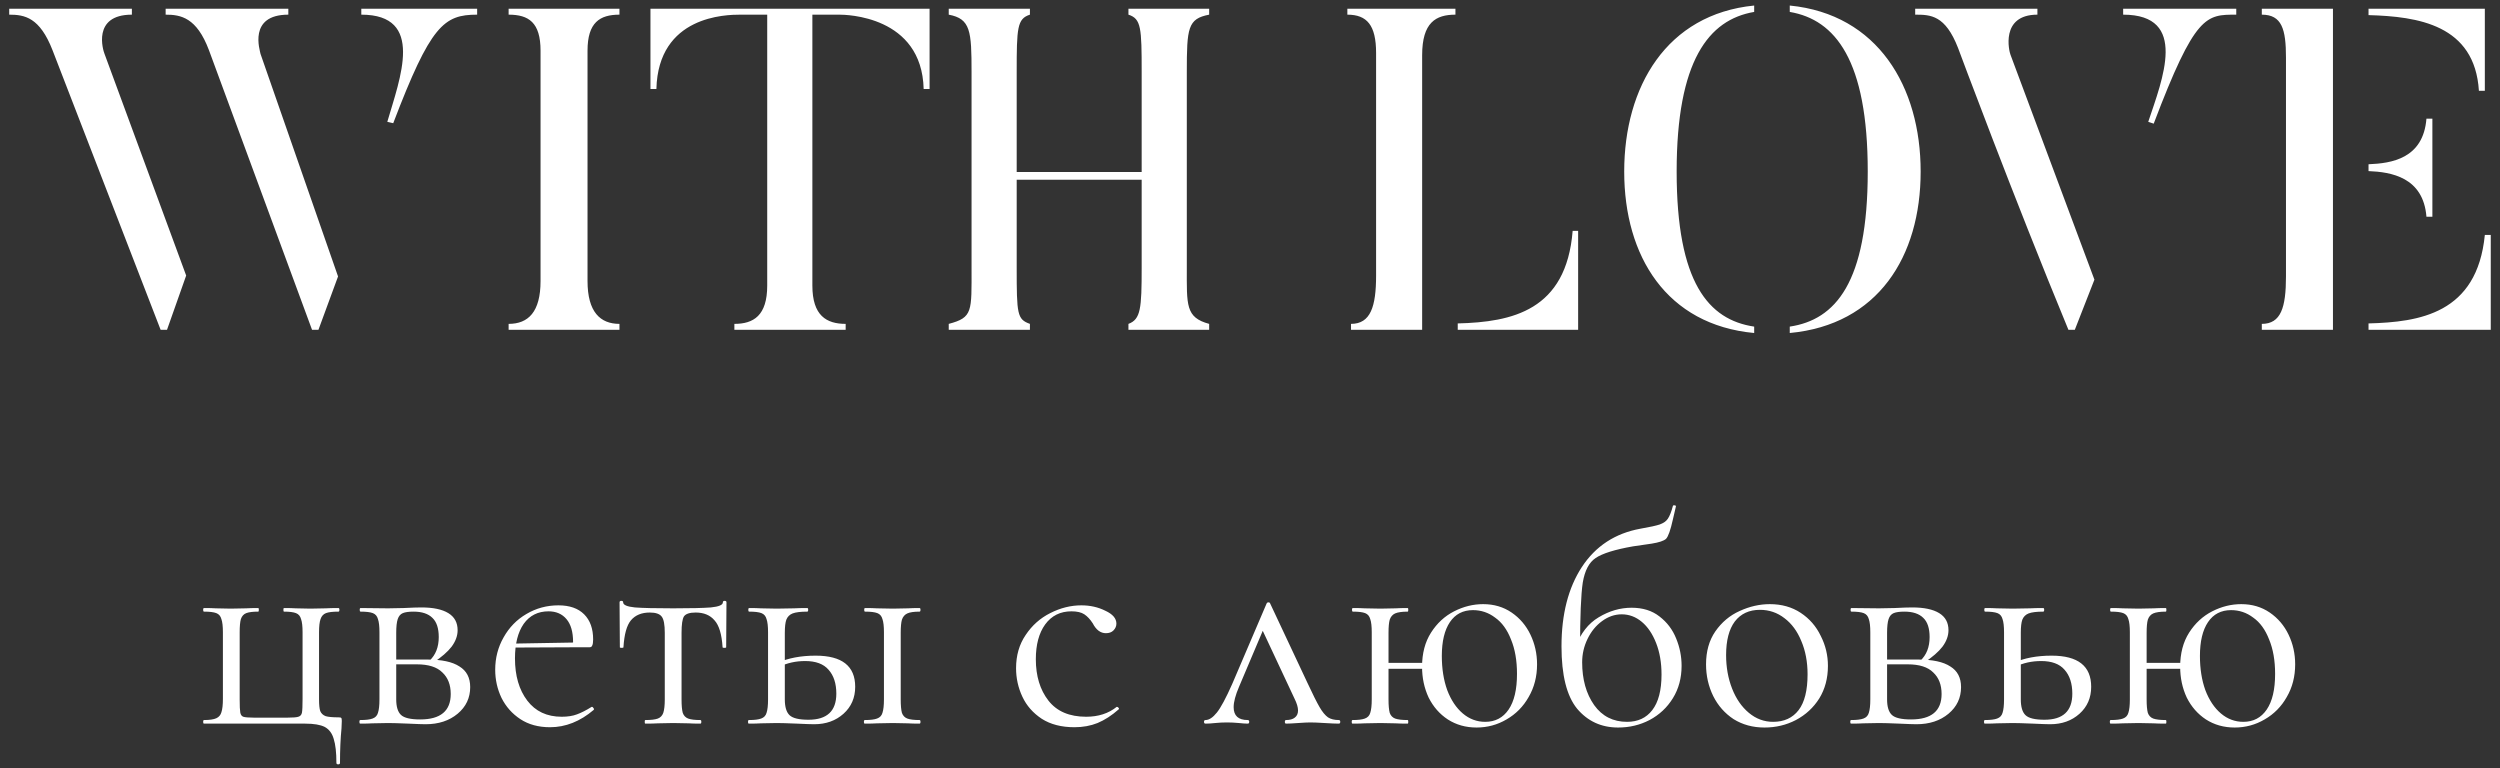
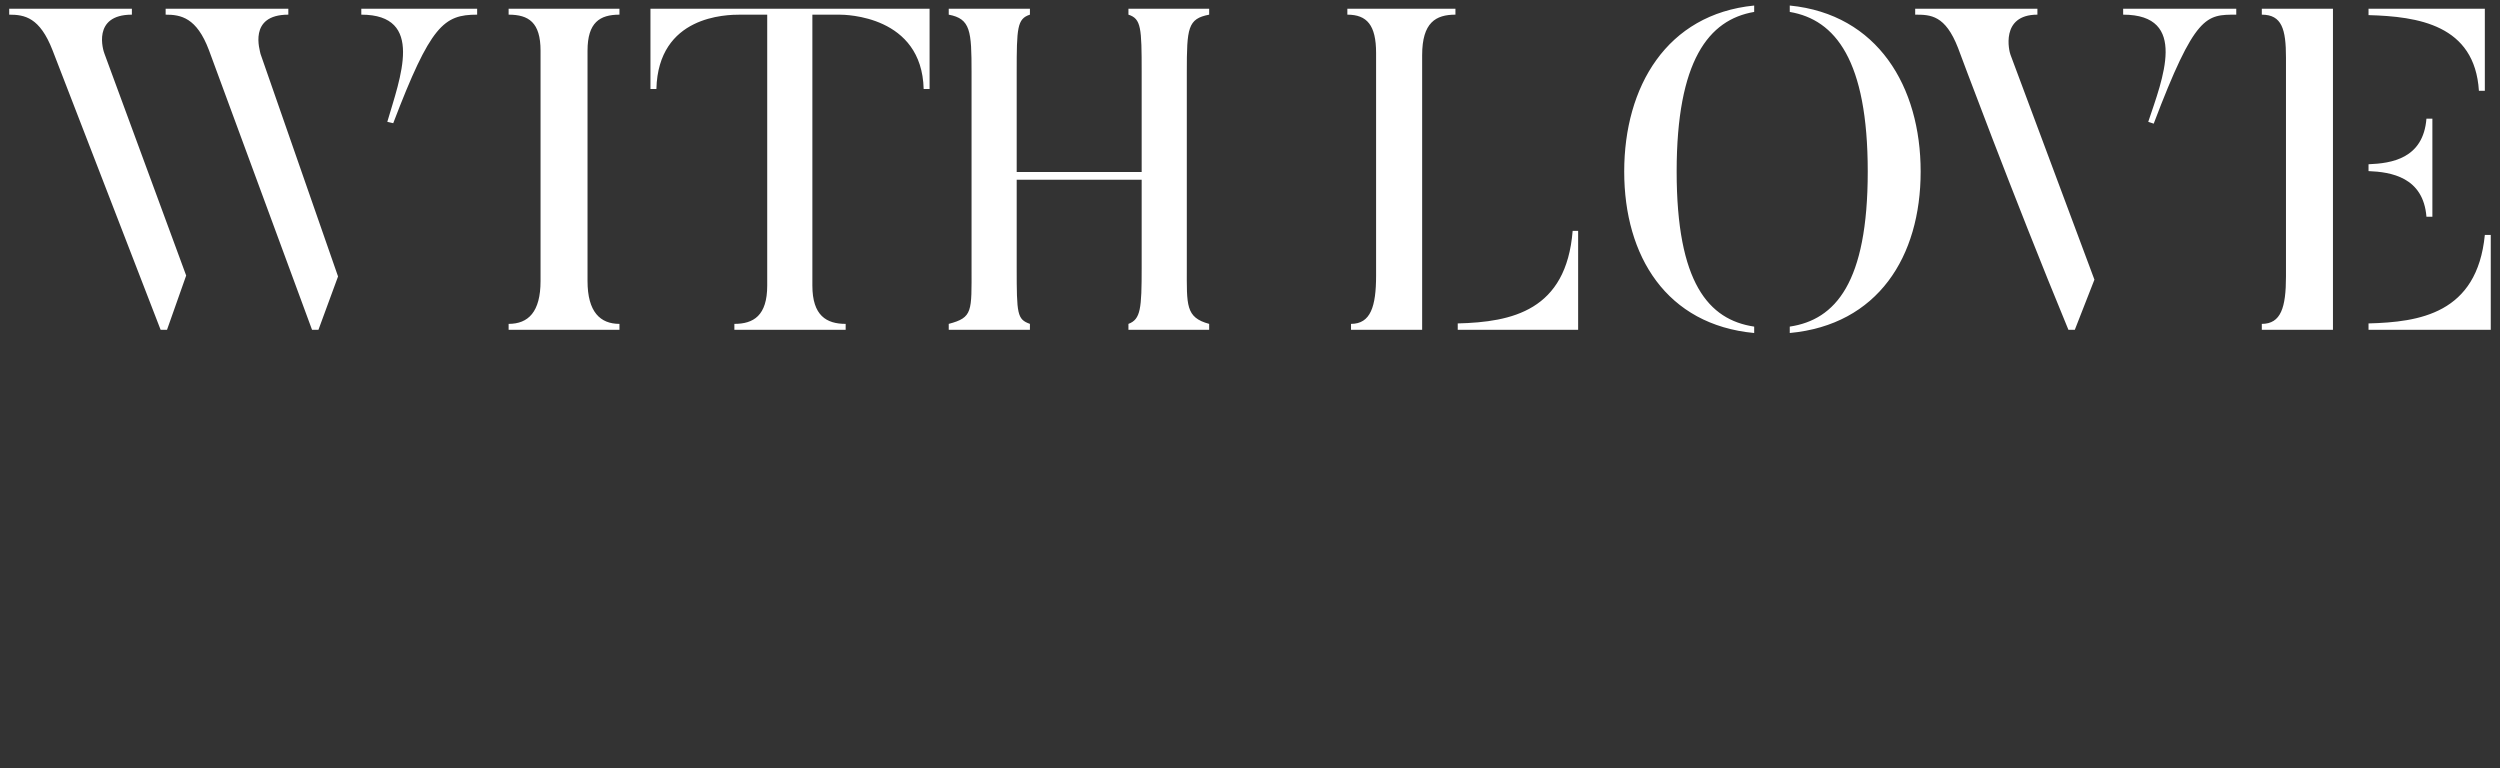
<svg xmlns="http://www.w3.org/2000/svg" width="192" height="59" viewBox="0 0 192 59" fill="none">
  <rect x="0" y="0" width="192" height="59" fill="#333333" stroke="none" />
  <path fill-rule="evenodd" clip-rule="evenodd" d="M10.129 1.126V0.67H0.707V1.126C1.898 1.126 3.054 1.336 4.035 3.858L12.336 25.33H12.826L14.298 21.161L8.028 4.138C7.923 3.893 7.047 1.126 10.129 1.126ZM22.144 1.126V0.67H12.721V1.126C13.877 1.126 15.103 1.336 16.049 3.858L23.965 25.33H24.456L25.962 21.232L20.007 4.138C19.972 3.893 19.026 1.126 22.144 1.126ZM27.748 1.126C32.652 1.126 30.725 5.995 29.745 9.357L30.2 9.462C33.072 1.931 34.088 1.126 36.645 1.126V0.67H27.748V1.126ZM39.062 0.67V1.126C40.603 1.126 41.514 1.721 41.514 3.893V21.582C41.514 23.964 40.568 24.874 39.062 24.874V25.33H47.574V24.874C46.102 24.874 45.122 23.964 45.122 21.582V3.893C45.122 1.721 46.067 1.126 47.574 1.126V0.67H39.062ZM49.955 0.67V6.835H50.411C50.551 1.196 55.77 1.126 56.856 1.126H58.922V21.932C58.922 24.244 57.871 24.874 56.4 24.874V25.33H64.947V24.874C63.476 24.874 62.39 24.244 62.39 21.932V1.126H64.457C64.947 1.126 70.797 1.196 70.937 6.835H71.392V0.67H49.955ZM91.147 5.539C91.147 2.142 91.218 1.441 92.864 1.126V0.67H86.664V1.126C87.645 1.441 87.68 2.142 87.68 5.539V13.21H78.082V5.539C78.082 2.142 78.117 1.441 79.098 1.126V0.67H72.863V1.126C74.544 1.441 74.615 2.387 74.615 5.539V20.566C74.615 23.929 74.72 24.384 72.863 24.874V25.33H79.098V24.874C78.117 24.524 78.082 24.139 78.082 20.566V13.806H87.68V20.566C87.68 23.683 87.61 24.524 86.664 24.874V25.33H92.864V24.874C91.042 24.384 91.147 23.438 91.147 20.566V5.539ZM121.201 17.729H120.78C120.29 23.858 116.122 24.734 111.954 24.839V25.33H121.201V17.729ZM109.221 4.243C109.221 1.721 110.272 1.126 111.778 1.126V0.67H103.477V1.126C104.983 1.126 105.684 1.931 105.684 4.068V21.161C105.684 23.543 105.263 24.874 103.757 24.874V25.33H109.221V4.243ZM128.767 13.175C128.767 4.664 131.219 1.511 134.721 0.916V0.425C127.996 1.091 124.739 6.66 124.739 13.175C124.739 19.69 127.996 24.944 134.721 25.575V25.084C131.219 24.559 128.767 21.722 128.767 13.175ZM147.506 13.175C147.506 6.66 144.214 1.091 137.453 0.425V0.916C140.956 1.511 143.443 4.629 143.443 13.175C143.443 21.722 140.956 24.559 137.453 25.084V25.575C144.214 24.944 147.506 19.725 147.506 13.175ZM156.473 1.126V0.67H147.086V1.126C148.277 1.126 149.398 1.161 150.378 3.683C150.378 3.683 154.582 14.997 158.855 25.33H159.345L160.852 21.477L154.407 4.208C154.302 3.963 153.601 1.126 156.473 1.126ZM163.058 1.126C168.102 1.126 166.071 6.1 164.985 9.357L165.405 9.497C168.593 1.091 169.433 1.126 171.745 1.126V0.67H163.058V1.126ZM191.29 18.044H190.835C190.24 24.104 185.791 24.734 181.903 24.839V25.33H191.29V18.044ZM179.171 0.67H173.707V1.126C175.248 1.126 175.563 2.247 175.563 4.418V21.232C175.563 23.613 175.178 24.874 173.707 24.874V25.33H179.171V0.67ZM190.38 6.975H190.835V0.67H181.903V1.161C185.686 1.266 190.064 1.896 190.38 6.975ZM186.351 16.643H186.807V9.112H186.351C186.106 12.194 183.654 12.545 181.903 12.615V13.14C183.619 13.21 186.106 13.595 186.351 16.643Z" fill="white" />
-   <path d="M24.939 55.828C24.602 55.659 24.104 55.575 23.444 55.575H15.67C15.624 55.575 15.601 55.529 15.601 55.437C15.601 55.345 15.624 55.299 15.67 55.299C16.1 55.299 16.414 55.253 16.613 55.161C16.813 55.069 16.943 54.916 17.004 54.701C17.081 54.471 17.119 54.126 17.119 53.666V48.56C17.119 48.1 17.081 47.763 17.004 47.548C16.943 47.318 16.813 47.165 16.613 47.088C16.414 47.011 16.1 46.973 15.67 46.973C15.624 46.973 15.601 46.927 15.601 46.835C15.601 46.743 15.624 46.697 15.67 46.697C16.054 46.697 16.353 46.705 16.567 46.72L17.717 46.743L18.913 46.72C19.143 46.705 19.45 46.697 19.833 46.697C19.864 46.697 19.879 46.743 19.879 46.835C19.879 46.927 19.864 46.973 19.833 46.973C19.419 46.973 19.113 47.011 18.913 47.088C18.714 47.165 18.576 47.318 18.499 47.548C18.438 47.763 18.407 48.1 18.407 48.56V53.712C18.407 54.218 18.423 54.555 18.453 54.724C18.484 54.893 18.561 55 18.683 55.046C18.821 55.092 19.09 55.115 19.488 55.115H22.087C22.501 55.115 22.777 55.092 22.915 55.046C23.069 55 23.161 54.893 23.191 54.724C23.222 54.555 23.237 54.203 23.237 53.666V48.56C23.237 48.1 23.199 47.763 23.122 47.548C23.061 47.318 22.931 47.165 22.731 47.088C22.532 47.011 22.225 46.973 21.811 46.973C21.781 46.973 21.765 46.927 21.765 46.835C21.765 46.743 21.781 46.697 21.811 46.697C22.195 46.697 22.494 46.705 22.708 46.72L23.835 46.743L25.031 46.72C25.261 46.705 25.583 46.697 25.997 46.697C26.043 46.697 26.066 46.743 26.066 46.835C26.066 46.927 26.043 46.973 25.997 46.973C25.553 46.973 25.231 47.011 25.031 47.088C24.832 47.165 24.694 47.318 24.617 47.548C24.541 47.763 24.502 48.1 24.502 48.56V53.712C24.502 54.126 24.533 54.425 24.594 54.609C24.671 54.793 24.809 54.923 25.008 55C25.208 55.061 25.537 55.092 25.997 55.092C26.12 55.092 26.189 55.107 26.204 55.138C26.235 55.153 26.25 55.23 26.25 55.368L26.227 55.943C26.151 56.71 26.112 57.591 26.112 58.588C26.112 58.665 26.066 58.703 25.974 58.703C25.882 58.703 25.836 58.665 25.836 58.588C25.836 57.791 25.767 57.177 25.629 56.748C25.507 56.319 25.277 56.012 24.939 55.828ZM31.005 46.697C31.618 46.666 32.071 46.651 32.362 46.651C33.267 46.651 33.957 46.797 34.432 47.088C34.907 47.379 35.145 47.816 35.145 48.399C35.145 48.828 34.992 49.25 34.685 49.664C34.378 50.063 33.911 50.469 33.282 50.883L32.983 50.745C33.458 50.3 33.696 49.695 33.696 48.928C33.696 48.253 33.535 47.763 33.213 47.456C32.891 47.134 32.408 46.973 31.764 46.973C31.396 46.973 31.12 47.011 30.936 47.088C30.752 47.165 30.622 47.318 30.545 47.548C30.468 47.778 30.43 48.131 30.43 48.606V53.712C30.43 54.279 30.553 54.678 30.798 54.908C31.043 55.138 31.534 55.253 32.27 55.253C33.834 55.253 34.616 54.601 34.616 53.298C34.616 52.593 34.401 52.041 33.972 51.642C33.558 51.228 32.906 51.021 32.017 51.021H29.901L29.878 50.653H32.822C33.926 50.653 34.746 50.829 35.283 51.182C35.835 51.519 36.111 52.048 36.111 52.769C36.111 53.597 35.789 54.279 35.145 54.816C34.501 55.353 33.681 55.621 32.684 55.621C32.454 55.621 32.017 55.606 31.373 55.575C30.637 55.544 30.116 55.529 29.809 55.529L28.59 55.552C28.375 55.567 28.069 55.575 27.67 55.575C27.624 55.575 27.601 55.529 27.601 55.437C27.601 55.345 27.624 55.299 27.67 55.299C28.099 55.299 28.414 55.261 28.613 55.184C28.828 55.107 28.966 54.962 29.027 54.747C29.104 54.517 29.142 54.172 29.142 53.712V48.56C29.142 48.1 29.104 47.763 29.027 47.548C28.966 47.318 28.835 47.165 28.636 47.088C28.437 47.011 28.122 46.973 27.693 46.973C27.647 46.973 27.624 46.927 27.624 46.835C27.624 46.743 27.647 46.697 27.693 46.697L29.809 46.72L31.005 46.697ZM42.241 55.851C41.352 55.851 40.593 55.644 39.964 55.23C39.335 54.816 38.852 54.272 38.515 53.597C38.193 52.922 38.032 52.202 38.032 51.435C38.032 50.53 38.247 49.702 38.676 48.951C39.105 48.184 39.688 47.586 40.424 47.157C41.175 46.712 41.996 46.49 42.885 46.49C43.744 46.49 44.403 46.72 44.863 47.18C45.323 47.64 45.553 48.284 45.553 49.112C45.553 49.327 45.53 49.48 45.484 49.572C45.453 49.664 45.384 49.71 45.277 49.71H43.989L44.012 49.296C44.012 48.529 43.843 47.947 43.506 47.548C43.169 47.149 42.709 46.95 42.126 46.95C41.313 46.95 40.677 47.272 40.217 47.916C39.772 48.56 39.55 49.442 39.55 50.561C39.55 51.895 39.864 52.976 40.493 53.804C41.122 54.632 42.003 55.046 43.138 55.046C43.598 55.046 43.989 54.985 44.311 54.862C44.648 54.739 45.024 54.548 45.438 54.287H45.461C45.507 54.287 45.545 54.318 45.576 54.379C45.622 54.425 45.63 54.471 45.599 54.517C44.556 55.406 43.437 55.851 42.241 55.851ZM39.113 49.434L44.334 49.342V49.71L39.136 49.733L39.113 49.434ZM49.56 55.575C49.529 55.575 49.514 55.529 49.514 55.437C49.514 55.345 49.529 55.299 49.56 55.299C50.004 55.299 50.326 55.261 50.526 55.184C50.725 55.107 50.863 54.962 50.94 54.747C51.016 54.517 51.055 54.172 51.055 53.712V48.606C51.055 47.977 50.978 47.563 50.825 47.364C50.671 47.149 50.365 47.042 49.905 47.042C49.276 47.042 48.793 47.241 48.456 47.64C48.134 48.023 47.942 48.713 47.881 49.71C47.881 49.741 47.835 49.756 47.743 49.756C47.651 49.756 47.605 49.741 47.605 49.71L47.582 46.26C47.582 46.183 47.628 46.145 47.72 46.145C47.812 46.145 47.858 46.183 47.858 46.26C47.858 46.459 48.157 46.59 48.755 46.651C49.353 46.697 50.334 46.72 51.699 46.72C53.033 46.72 53.999 46.697 54.597 46.651C55.21 46.59 55.517 46.459 55.517 46.26C55.517 46.183 55.563 46.145 55.655 46.145C55.747 46.145 55.793 46.183 55.793 46.26L55.77 49.71C55.77 49.741 55.724 49.756 55.632 49.756C55.54 49.756 55.494 49.741 55.494 49.71C55.432 48.713 55.225 48.023 54.873 47.64C54.535 47.241 54.052 47.042 53.424 47.042C52.964 47.042 52.665 47.142 52.527 47.341C52.404 47.54 52.343 47.962 52.343 48.606V53.712C52.343 54.172 52.373 54.517 52.435 54.747C52.511 54.962 52.649 55.107 52.849 55.184C53.048 55.261 53.362 55.299 53.792 55.299C53.838 55.299 53.861 55.345 53.861 55.437C53.861 55.529 53.838 55.575 53.792 55.575C53.408 55.575 53.109 55.567 52.895 55.552L51.699 55.529L50.526 55.552C50.296 55.567 49.974 55.575 49.56 55.575ZM66.415 55.575C66.369 55.575 66.346 55.529 66.346 55.437C66.346 55.345 66.369 55.299 66.415 55.299C66.845 55.299 67.159 55.261 67.358 55.184C67.573 55.107 67.711 54.962 67.772 54.747C67.849 54.517 67.887 54.172 67.887 53.712V48.56C67.887 48.1 67.849 47.763 67.772 47.548C67.711 47.318 67.581 47.165 67.381 47.088C67.182 47.011 66.868 46.973 66.438 46.973C66.392 46.973 66.369 46.927 66.369 46.835C66.369 46.743 66.392 46.697 66.438 46.697C66.822 46.697 67.121 46.705 67.335 46.72L68.577 46.743L69.75 46.72C69.965 46.705 70.256 46.697 70.624 46.697C70.67 46.697 70.693 46.743 70.693 46.835C70.693 46.927 70.67 46.973 70.624 46.973C70.195 46.973 69.881 47.019 69.681 47.111C69.482 47.203 69.344 47.364 69.267 47.594C69.206 47.809 69.175 48.146 69.175 48.606V53.712C69.175 54.172 69.206 54.517 69.267 54.747C69.344 54.962 69.482 55.107 69.681 55.184C69.881 55.261 70.195 55.299 70.624 55.299C70.67 55.299 70.693 55.345 70.693 55.437C70.693 55.529 70.67 55.575 70.624 55.575C70.241 55.575 69.942 55.567 69.727 55.552L68.577 55.529L67.358 55.552C67.128 55.567 66.814 55.575 66.415 55.575ZM60.274 53.712C60.274 54.295 60.397 54.701 60.642 54.931C60.888 55.161 61.371 55.276 62.091 55.276C63.517 55.276 64.23 54.609 64.23 53.275C64.23 52.493 64.031 51.88 63.632 51.435C63.249 50.99 62.651 50.768 61.838 50.768C61.118 50.768 60.458 50.914 59.86 51.205L59.722 50.906C60.535 50.538 61.509 50.354 62.643 50.354C64.667 50.354 65.679 51.151 65.679 52.746C65.679 53.589 65.38 54.279 64.782 54.816C64.184 55.353 63.433 55.621 62.528 55.621C62.298 55.621 61.861 55.606 61.217 55.575C60.481 55.544 59.96 55.529 59.653 55.529L58.434 55.552C58.22 55.567 57.913 55.575 57.514 55.575C57.468 55.575 57.445 55.529 57.445 55.437C57.445 55.345 57.468 55.299 57.514 55.299C57.944 55.299 58.258 55.261 58.457 55.184C58.672 55.107 58.81 54.962 58.871 54.747C58.948 54.517 58.986 54.172 58.986 53.712V48.56C58.986 48.1 58.948 47.763 58.871 47.548C58.81 47.318 58.68 47.165 58.48 47.088C58.281 47.011 57.967 46.973 57.537 46.973C57.491 46.973 57.468 46.927 57.468 46.835C57.468 46.743 57.491 46.697 57.537 46.697C57.921 46.697 58.22 46.705 58.434 46.72L59.653 46.743L60.987 46.72C61.233 46.705 61.57 46.697 61.999 46.697C62.045 46.697 62.068 46.743 62.068 46.835C62.068 46.927 62.045 46.973 61.999 46.973C61.493 46.973 61.118 47.019 60.872 47.111C60.642 47.203 60.481 47.364 60.389 47.594C60.313 47.809 60.274 48.146 60.274 48.606V53.712ZM82.519 55.851C81.522 55.851 80.687 55.636 80.012 55.207C79.337 54.762 78.839 54.195 78.517 53.505C78.195 52.815 78.034 52.087 78.034 51.32C78.034 50.339 78.279 49.488 78.77 48.767C79.261 48.031 79.889 47.471 80.656 47.088C81.438 46.689 82.235 46.49 83.048 46.49C83.723 46.49 84.336 46.628 84.888 46.904C85.455 47.165 85.739 47.494 85.739 47.893C85.739 48.092 85.662 48.269 85.509 48.422C85.371 48.56 85.179 48.629 84.934 48.629C84.52 48.629 84.183 48.376 83.922 47.87C83.723 47.563 83.508 47.333 83.278 47.18C83.048 47.027 82.718 46.95 82.289 46.95C81.43 46.95 80.756 47.287 80.265 47.962C79.79 48.621 79.552 49.511 79.552 50.63C79.552 51.918 79.874 52.976 80.518 53.804C81.162 54.632 82.128 55.046 83.416 55.046C84.351 55.046 85.133 54.793 85.762 54.287H85.785C85.831 54.287 85.869 54.31 85.9 54.356C85.946 54.402 85.954 54.44 85.923 54.471C85.386 54.946 84.842 55.299 84.29 55.529C83.753 55.744 83.163 55.851 82.519 55.851ZM92.582 55.575C92.505 55.575 92.467 55.529 92.467 55.437C92.467 55.345 92.505 55.299 92.582 55.299C92.858 55.299 93.149 55.107 93.456 54.724C93.762 54.341 94.153 53.612 94.629 52.539L97.274 46.352C97.304 46.291 97.35 46.26 97.412 46.26C97.488 46.26 97.534 46.291 97.55 46.352L100.402 52.424C100.816 53.313 101.13 53.942 101.345 54.31C101.559 54.678 101.774 54.939 101.989 55.092C102.203 55.23 102.479 55.299 102.817 55.299C102.893 55.299 102.932 55.345 102.932 55.437C102.932 55.529 102.893 55.575 102.817 55.575C102.587 55.575 102.226 55.56 101.736 55.529C101.245 55.498 100.877 55.483 100.632 55.483C100.432 55.483 100.118 55.498 99.689 55.529C99.259 55.56 98.953 55.575 98.769 55.575C98.707 55.575 98.677 55.529 98.677 55.437C98.677 55.345 98.707 55.299 98.769 55.299C99.06 55.299 99.282 55.238 99.436 55.115C99.604 54.992 99.689 54.808 99.689 54.563C99.689 54.318 99.597 54.011 99.413 53.643L96.86 48.192L97.389 47.479L95.158 52.746C94.882 53.39 94.744 53.911 94.744 54.31C94.744 54.969 95.104 55.299 95.825 55.299C95.901 55.299 95.94 55.345 95.94 55.437C95.94 55.529 95.901 55.575 95.825 55.575C95.656 55.575 95.434 55.56 95.158 55.529C94.82 55.498 94.514 55.483 94.238 55.483C93.931 55.483 93.624 55.498 93.318 55.529C93.042 55.56 92.796 55.575 92.582 55.575ZM106.178 50.906H109.858V51.366H106.178V50.906ZM105.35 48.56C105.35 48.1 105.312 47.763 105.235 47.548C105.174 47.318 105.043 47.165 104.844 47.088C104.645 47.011 104.33 46.973 103.901 46.973C103.855 46.973 103.832 46.927 103.832 46.835C103.832 46.743 103.855 46.697 103.901 46.697C104.284 46.697 104.583 46.705 104.798 46.72L106.017 46.743L107.19 46.72C107.42 46.705 107.727 46.697 108.11 46.697C108.141 46.697 108.156 46.743 108.156 46.835C108.156 46.927 108.141 46.973 108.11 46.973C107.681 46.973 107.359 47.019 107.144 47.111C106.945 47.203 106.807 47.364 106.73 47.594C106.669 47.809 106.638 48.146 106.638 48.606V53.712C106.638 54.172 106.669 54.517 106.73 54.747C106.807 54.962 106.945 55.107 107.144 55.184C107.359 55.261 107.681 55.299 108.11 55.299C108.141 55.299 108.156 55.345 108.156 55.437C108.156 55.529 108.141 55.575 108.11 55.575C107.711 55.575 107.397 55.567 107.167 55.552L106.017 55.529L104.798 55.552C104.583 55.567 104.277 55.575 103.878 55.575C103.832 55.575 103.809 55.529 103.809 55.437C103.809 55.345 103.832 55.299 103.878 55.299C104.307 55.299 104.622 55.261 104.821 55.184C105.036 55.107 105.174 54.962 105.235 54.747C105.312 54.517 105.35 54.172 105.35 53.712V48.56ZM113.4 55.874C112.572 55.874 111.836 55.667 111.192 55.253C110.563 54.839 110.073 54.279 109.72 53.574C109.383 52.853 109.214 52.064 109.214 51.205C109.214 50.178 109.444 49.304 109.904 48.583C110.364 47.862 110.954 47.318 111.675 46.95C112.396 46.582 113.139 46.398 113.906 46.398C114.734 46.398 115.462 46.613 116.091 47.042C116.72 47.471 117.203 48.039 117.54 48.744C117.877 49.449 118.046 50.208 118.046 51.021C118.046 51.956 117.831 52.792 117.402 53.528C116.988 54.264 116.421 54.839 115.7 55.253C114.995 55.667 114.228 55.874 113.4 55.874ZM114.067 55.437C114.834 55.437 115.432 55.123 115.861 54.494C116.29 53.865 116.505 52.953 116.505 51.757C116.505 50.73 116.352 49.848 116.045 49.112C115.754 48.361 115.347 47.801 114.826 47.433C114.32 47.05 113.753 46.858 113.124 46.858C112.357 46.858 111.767 47.165 111.353 47.778C110.939 48.391 110.732 49.258 110.732 50.377C110.732 51.358 110.87 52.232 111.146 52.999C111.437 53.766 111.836 54.364 112.342 54.793C112.848 55.222 113.423 55.437 114.067 55.437ZM124.27 55.874C122.982 55.874 121.932 55.391 121.119 54.425C120.322 53.444 119.923 51.849 119.923 49.641C119.923 47.172 120.445 45.141 121.487 43.546C122.545 41.936 124.048 40.955 125.995 40.602C126.701 40.479 127.191 40.372 127.467 40.28C127.759 40.173 127.966 40.027 128.088 39.843C128.226 39.644 128.357 39.314 128.479 38.854C128.495 38.808 128.541 38.793 128.617 38.808C128.694 38.823 128.725 38.854 128.709 38.9C128.556 39.529 128.479 39.858 128.479 39.889C128.295 40.717 128.119 41.215 127.95 41.384C127.782 41.537 127.414 41.66 126.846 41.752C126.294 41.829 125.819 41.898 125.42 41.959C124.025 42.204 123.067 42.503 122.545 42.856C122.039 43.193 121.71 43.822 121.556 44.742C121.418 45.662 121.349 47.349 121.349 49.802L121.004 49.687C121.388 48.644 121.978 47.885 122.775 47.41C123.588 46.919 124.431 46.674 125.305 46.674C126.164 46.674 126.877 46.896 127.444 47.341C128.027 47.786 128.456 48.353 128.732 49.043C129.008 49.718 129.146 50.415 129.146 51.136C129.146 52.071 128.924 52.899 128.479 53.62C128.035 54.341 127.437 54.9 126.685 55.299C125.949 55.682 125.144 55.874 124.27 55.874ZM124.96 55.437C125.788 55.437 126.432 55.138 126.892 54.54C127.368 53.927 127.605 53.014 127.605 51.803C127.605 50.898 127.467 50.093 127.191 49.388C126.915 48.683 126.547 48.138 126.087 47.755C125.627 47.372 125.114 47.18 124.546 47.18C124.01 47.18 123.504 47.356 123.028 47.709C122.568 48.046 122.2 48.499 121.924 49.066C121.648 49.633 121.51 50.231 121.51 50.86C121.51 52.179 121.817 53.275 122.43 54.149C123.044 55.008 123.887 55.437 124.96 55.437ZM135.509 55.874C134.62 55.874 133.83 55.659 133.14 55.23C132.465 54.785 131.944 54.195 131.576 53.459C131.208 52.708 131.024 51.895 131.024 51.021C131.024 50.024 131.262 49.181 131.737 48.491C132.228 47.786 132.849 47.264 133.6 46.927C134.367 46.574 135.141 46.398 135.923 46.398C136.828 46.398 137.617 46.62 138.292 47.065C138.967 47.51 139.48 48.1 139.833 48.836C140.201 49.557 140.385 50.323 140.385 51.136C140.385 52.087 140.163 52.922 139.718 53.643C139.273 54.348 138.675 54.9 137.924 55.299C137.188 55.682 136.383 55.874 135.509 55.874ZM136.176 55.437C137.019 55.437 137.671 55.138 138.131 54.54C138.591 53.942 138.821 53.022 138.821 51.78C138.821 50.829 138.66 49.978 138.338 49.227C138.031 48.476 137.602 47.893 137.05 47.479C136.498 47.05 135.869 46.835 135.164 46.835C134.336 46.835 133.692 47.134 133.232 47.732C132.787 48.33 132.565 49.189 132.565 50.308C132.565 51.243 132.718 52.102 133.025 52.884C133.332 53.666 133.761 54.287 134.313 54.747C134.865 55.207 135.486 55.437 136.176 55.437ZM145.503 46.697C146.116 46.666 146.568 46.651 146.86 46.651C147.764 46.651 148.454 46.797 148.93 47.088C149.405 47.379 149.643 47.816 149.643 48.399C149.643 48.828 149.489 49.25 149.183 49.664C148.876 50.063 148.408 50.469 147.78 50.883L147.481 50.745C147.956 50.3 148.194 49.695 148.194 48.928C148.194 48.253 148.033 47.763 147.711 47.456C147.389 47.134 146.906 46.973 146.262 46.973C145.894 46.973 145.618 47.011 145.434 47.088C145.25 47.165 145.119 47.318 145.043 47.548C144.966 47.778 144.928 48.131 144.928 48.606V53.712C144.928 54.279 145.05 54.678 145.296 54.908C145.541 55.138 146.032 55.253 146.768 55.253C148.332 55.253 149.114 54.601 149.114 53.298C149.114 52.593 148.899 52.041 148.47 51.642C148.056 51.228 147.404 51.021 146.515 51.021H144.399L144.376 50.653H147.32C148.424 50.653 149.244 50.829 149.781 51.182C150.333 51.519 150.609 52.048 150.609 52.769C150.609 53.597 150.287 54.279 149.643 54.816C148.999 55.353 148.178 55.621 147.182 55.621C146.952 55.621 146.515 55.606 145.871 55.575C145.135 55.544 144.613 55.529 144.307 55.529L143.088 55.552C142.873 55.567 142.566 55.575 142.168 55.575C142.122 55.575 142.099 55.529 142.099 55.437C142.099 55.345 142.122 55.299 142.168 55.299C142.597 55.299 142.911 55.261 143.111 55.184C143.325 55.107 143.463 54.962 143.525 54.747C143.601 54.517 143.64 54.172 143.64 53.712V48.56C143.64 48.1 143.601 47.763 143.525 47.548C143.463 47.318 143.333 47.165 143.134 47.088C142.934 47.011 142.62 46.973 142.191 46.973C142.145 46.973 142.122 46.927 142.122 46.835C142.122 46.743 142.145 46.697 142.191 46.697L144.307 46.72L145.503 46.697ZM155.198 53.712C155.198 54.295 155.32 54.701 155.566 54.931C155.811 55.161 156.294 55.276 157.015 55.276C158.441 55.276 159.154 54.609 159.154 53.275C159.154 52.493 158.954 51.88 158.556 51.435C158.172 50.99 157.574 50.768 156.762 50.768C156.041 50.768 155.382 50.914 154.784 51.205L154.646 50.906C155.458 50.538 156.432 50.354 157.567 50.354C159.591 50.354 160.603 51.151 160.603 52.746C160.603 53.589 160.304 54.279 159.706 54.816C159.108 55.353 158.356 55.621 157.452 55.621C157.222 55.621 156.785 55.606 156.141 55.575C155.405 55.544 154.883 55.529 154.577 55.529L153.358 55.552C153.143 55.567 152.836 55.575 152.438 55.575C152.392 55.575 152.369 55.529 152.369 55.437C152.369 55.345 152.392 55.299 152.438 55.299C152.867 55.299 153.181 55.261 153.381 55.184C153.595 55.107 153.733 54.962 153.795 54.747C153.871 54.517 153.91 54.172 153.91 53.712V48.56C153.91 48.1 153.871 47.763 153.795 47.548C153.733 47.318 153.603 47.165 153.404 47.088C153.204 47.011 152.89 46.973 152.461 46.973C152.415 46.973 152.392 46.927 152.392 46.835C152.392 46.743 152.415 46.697 152.461 46.697C152.844 46.697 153.143 46.705 153.358 46.72L154.577 46.743L155.911 46.72C156.156 46.705 156.493 46.697 156.923 46.697C156.969 46.697 156.992 46.743 156.992 46.835C156.992 46.927 156.969 46.973 156.923 46.973C156.417 46.973 156.041 47.019 155.796 47.111C155.566 47.203 155.405 47.364 155.313 47.594C155.236 47.809 155.198 48.146 155.198 48.606V53.712ZM164.401 50.906H168.081V51.366H164.401V50.906ZM163.573 48.56C163.573 48.1 163.535 47.763 163.458 47.548C163.397 47.318 163.267 47.165 163.067 47.088C162.868 47.011 162.554 46.973 162.124 46.973C162.078 46.973 162.055 46.927 162.055 46.835C162.055 46.743 162.078 46.697 162.124 46.697C162.508 46.697 162.807 46.705 163.021 46.72L164.24 46.743L165.413 46.72C165.643 46.705 165.95 46.697 166.333 46.697C166.364 46.697 166.379 46.743 166.379 46.835C166.379 46.927 166.364 46.973 166.333 46.973C165.904 46.973 165.582 47.019 165.367 47.111C165.168 47.203 165.03 47.364 164.953 47.594C164.892 47.809 164.861 48.146 164.861 48.606V53.712C164.861 54.172 164.892 54.517 164.953 54.747C165.03 54.962 165.168 55.107 165.367 55.184C165.582 55.261 165.904 55.299 166.333 55.299C166.364 55.299 166.379 55.345 166.379 55.437C166.379 55.529 166.364 55.575 166.333 55.575C165.935 55.575 165.62 55.567 165.39 55.552L164.24 55.529L163.021 55.552C162.807 55.567 162.5 55.575 162.101 55.575C162.055 55.575 162.032 55.529 162.032 55.437C162.032 55.345 162.055 55.299 162.101 55.299C162.531 55.299 162.845 55.261 163.044 55.184C163.259 55.107 163.397 54.962 163.458 54.747C163.535 54.517 163.573 54.172 163.573 53.712V48.56ZM171.623 55.874C170.795 55.874 170.059 55.667 169.415 55.253C168.787 54.839 168.296 54.279 167.943 53.574C167.606 52.853 167.437 52.064 167.437 51.205C167.437 50.178 167.667 49.304 168.127 48.583C168.587 47.862 169.178 47.318 169.898 46.95C170.619 46.582 171.363 46.398 172.129 46.398C172.957 46.398 173.686 46.613 174.314 47.042C174.943 47.471 175.426 48.039 175.763 48.744C176.101 49.449 176.269 50.208 176.269 51.021C176.269 51.956 176.055 52.792 175.625 53.528C175.211 54.264 174.644 54.839 173.923 55.253C173.218 55.667 172.451 55.874 171.623 55.874ZM172.29 55.437C173.057 55.437 173.655 55.123 174.084 54.494C174.514 53.865 174.728 52.953 174.728 51.757C174.728 50.73 174.575 49.848 174.268 49.112C173.977 48.361 173.571 47.801 173.049 47.433C172.543 47.05 171.976 46.858 171.347 46.858C170.581 46.858 169.99 47.165 169.576 47.778C169.162 48.391 168.955 49.258 168.955 50.377C168.955 51.358 169.093 52.232 169.369 52.999C169.661 53.766 170.059 54.364 170.565 54.793C171.071 55.222 171.646 55.437 172.29 55.437Z" fill="white" />
</svg>